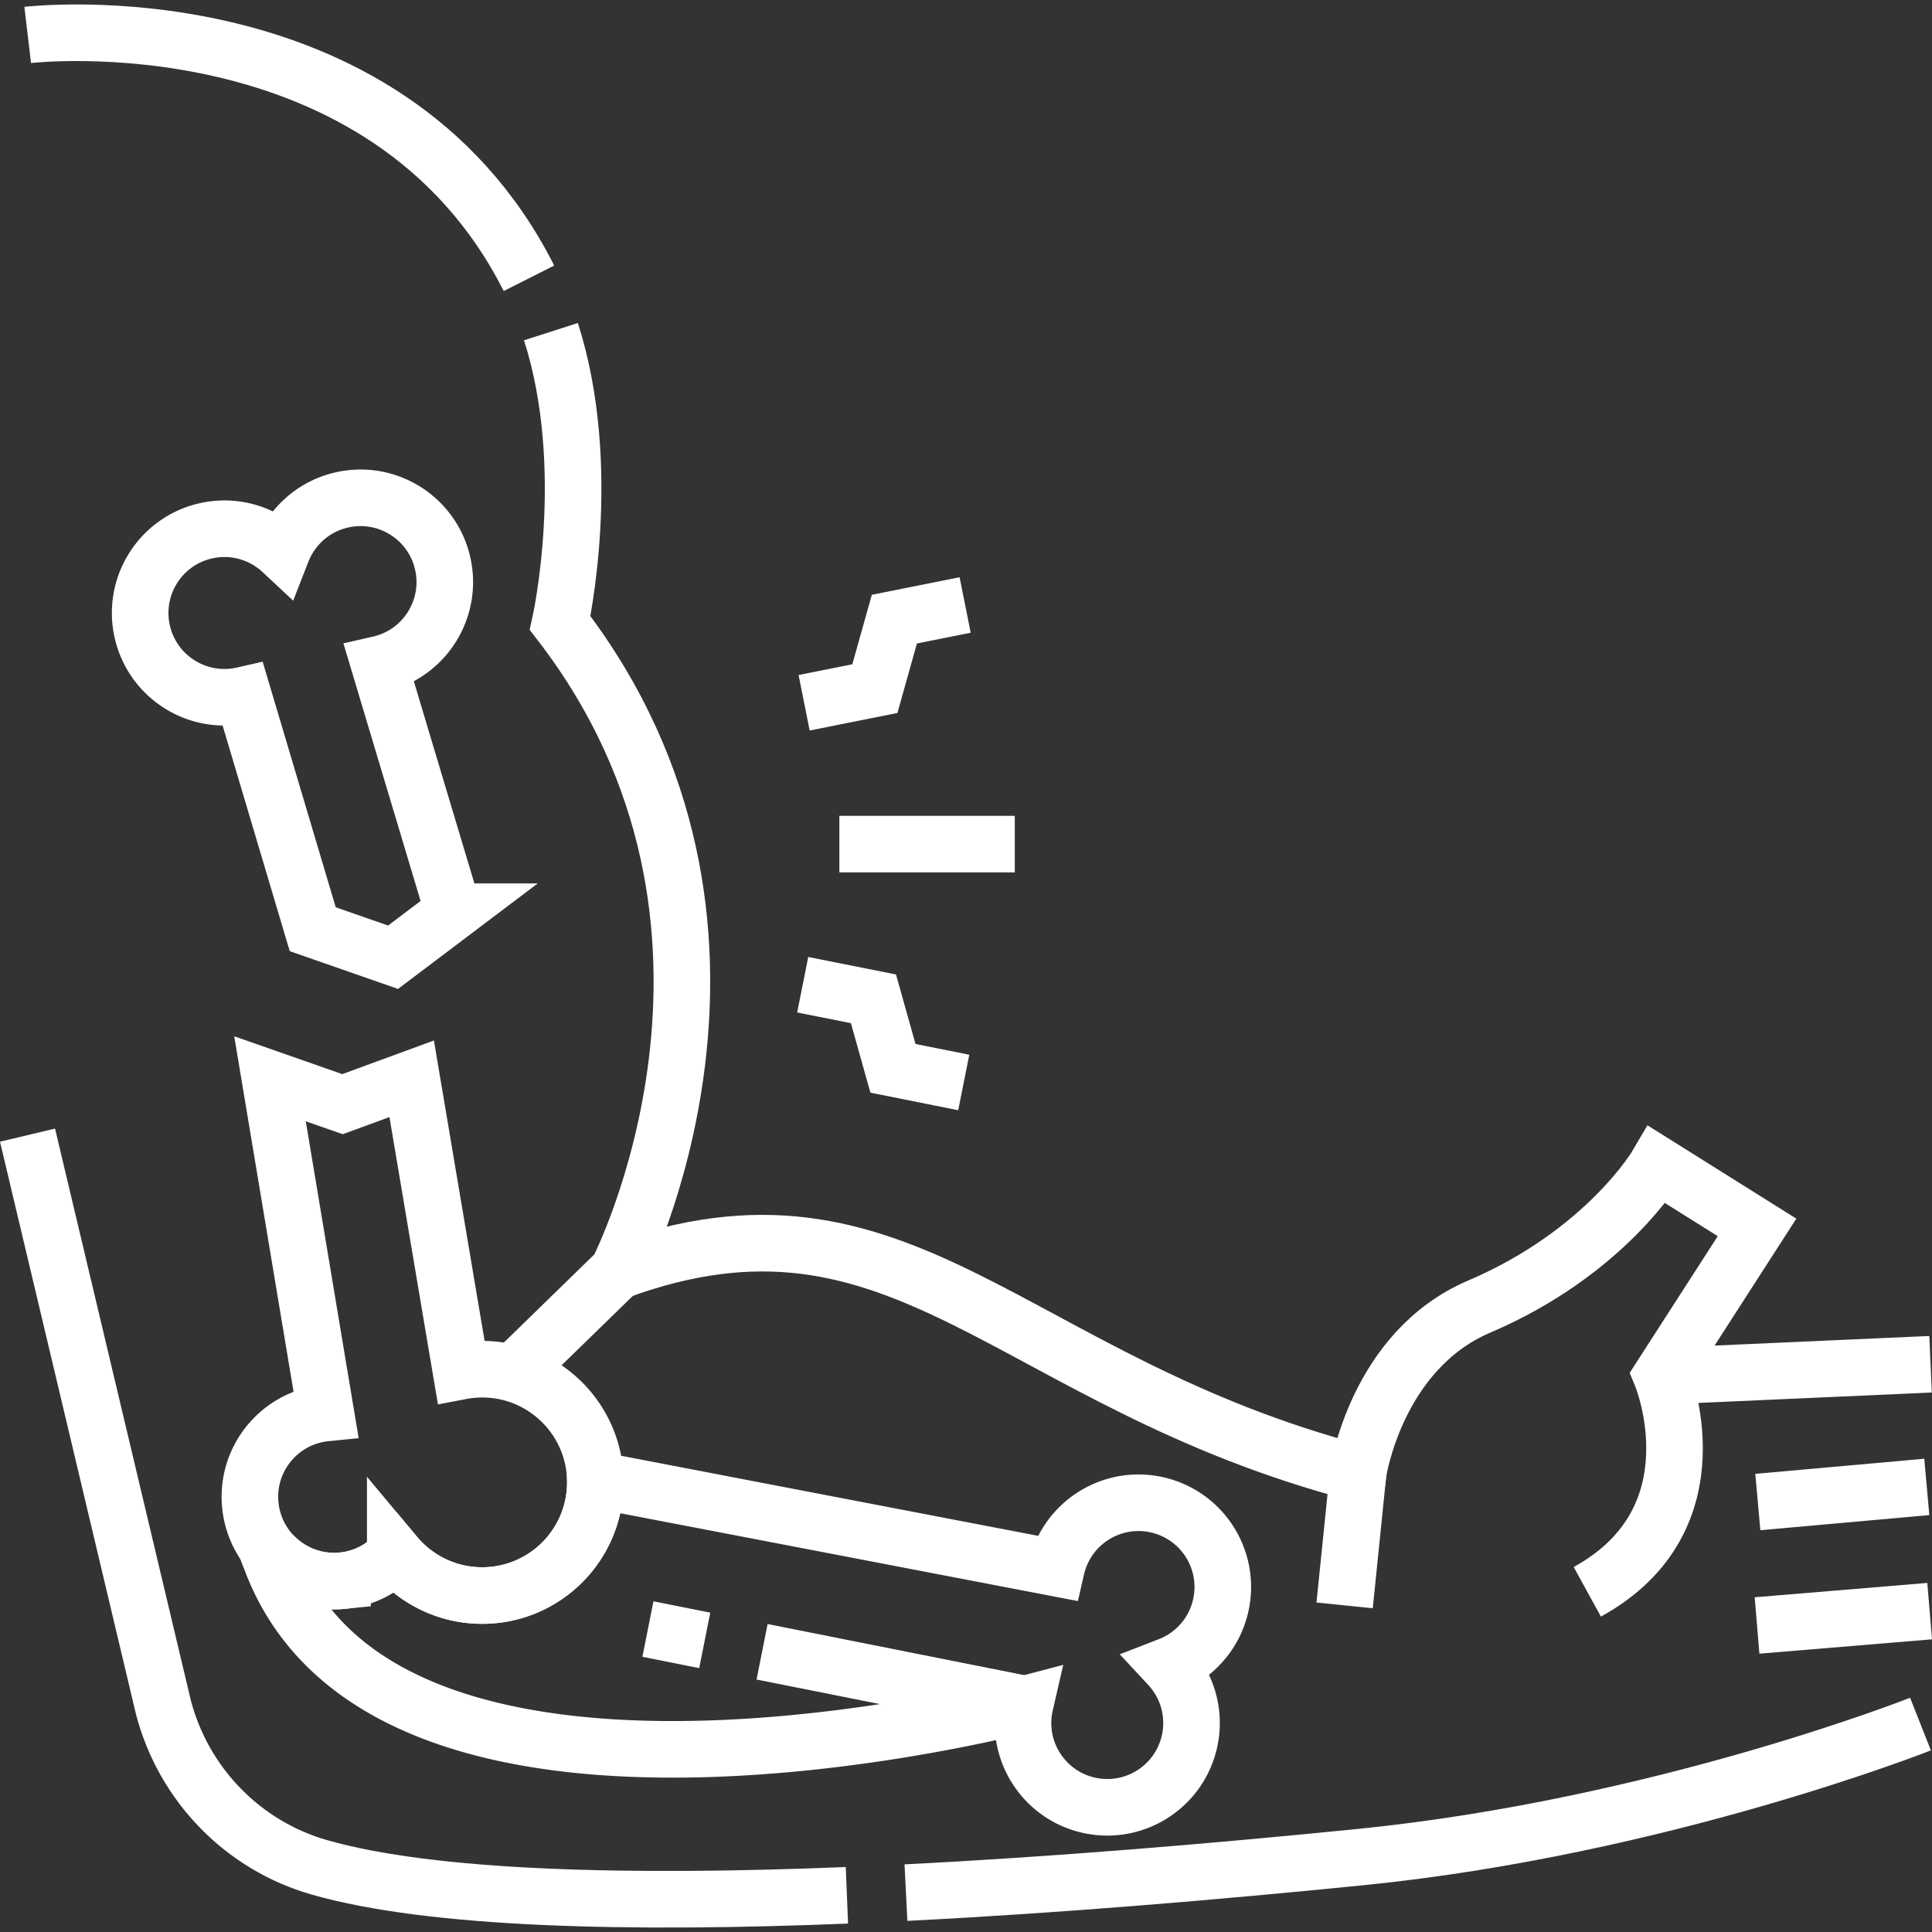
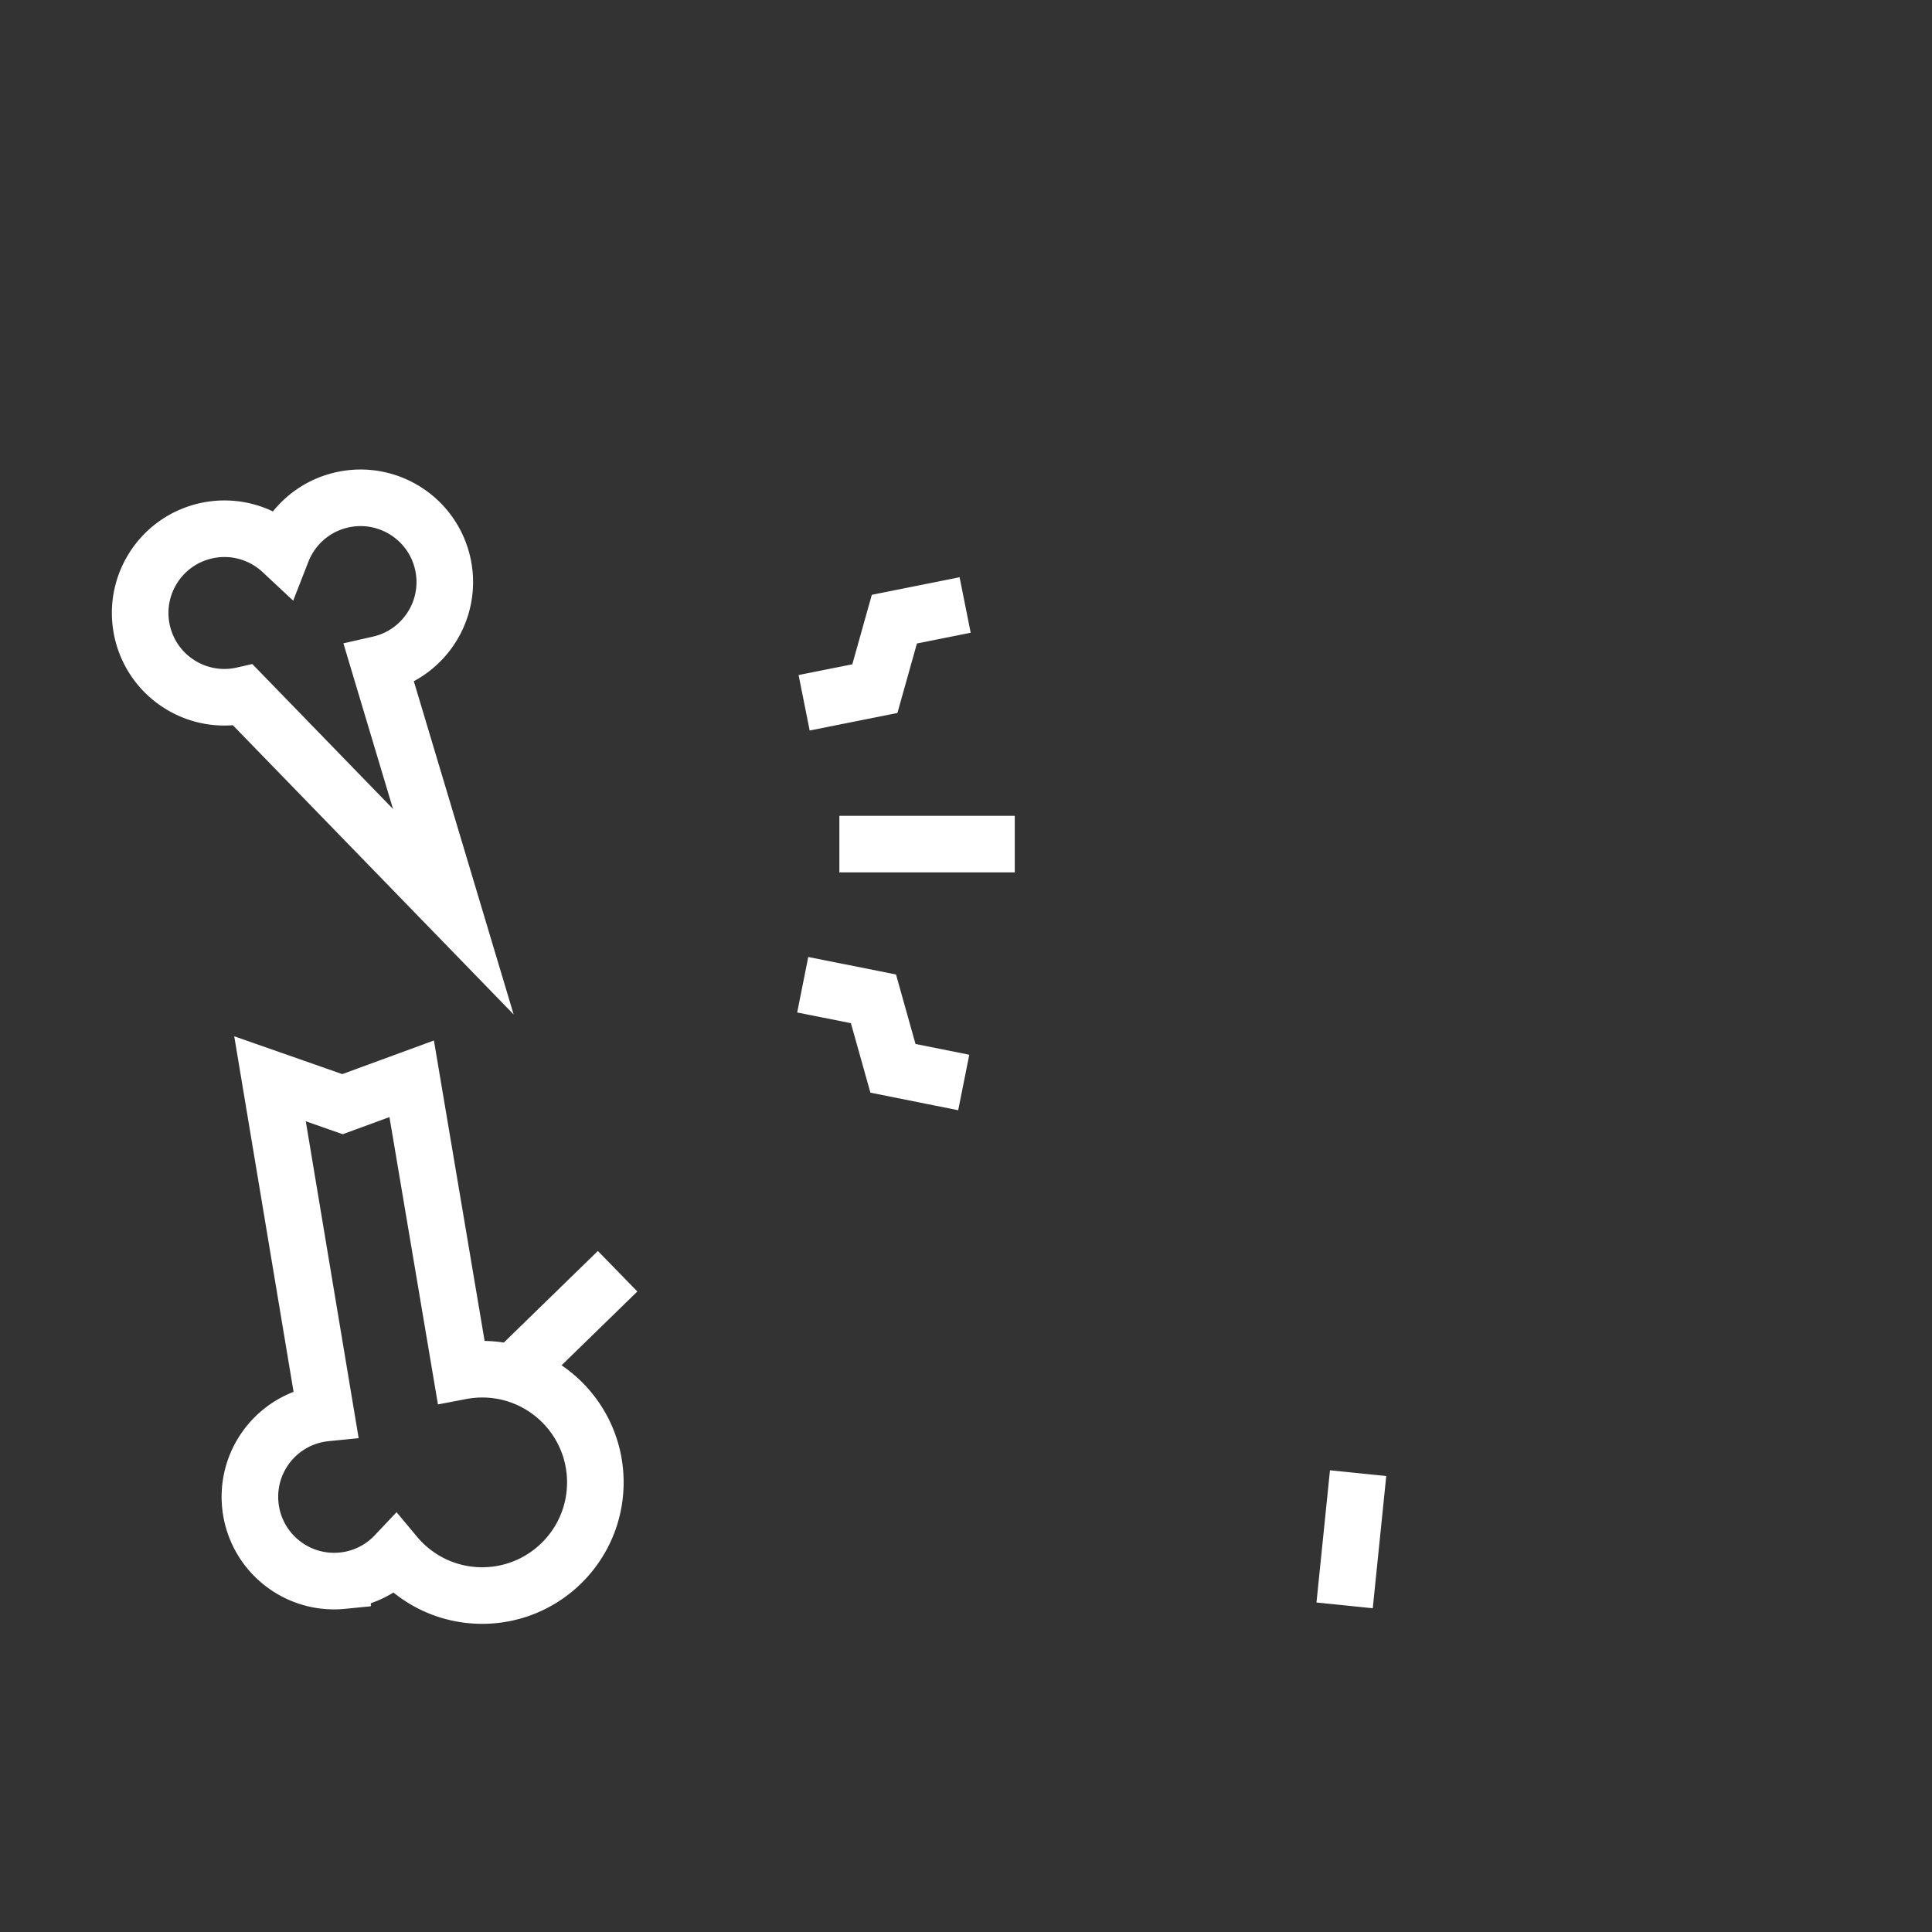
<svg xmlns="http://www.w3.org/2000/svg" version="1.1" width="512" height="512" x="0" y="0" viewBox="0 0 512.179 512.179" style="enable-background:new 0 0 512 512" xml:space="preserve">
  <rect x="0" y="0" width="512.179" height="512.179" fill="#333333" stroke="none" />
  <g>
-     <path d="m511.797 361.666-68.333 3.053M240.169 501.737c40.181-2.025 82.215-5.57 120.628-9.43 79.467-7.985 148.333-35.254 148.333-35.254M7.297 300.931 43.34 452.695c5.383 20.427 21.089 36.58 41.404 42.368 29.863 8.508 82.094 9.728 139.775 7.388M140.228 73.779C102.006-1.902 7.343 9.261 7.343 9.261M420.797 421.99c35.333-19.396 19.667-57.271 19.667-57.271l25.333-39.333-26.481-16.601s-13.596 23.264-47.186 37.601c-27.333 11.667-32.092 44.15-32.092 44.15-92.781-24.332-120.784-81.25-196.307-53.529 0 0 47.066-90.954-15.236-171.848 0 0 9.174-41.061-2.44-77.235M466.004 398.194l44.793-4.009M511.558 427.116l-45.761 3.802M186.827 434.87l-15.062-2.998M271.774 451.779l-69.746-13.883" style="stroke-miterlimit: 10;" fill="none" stroke="#FFFFFF" stroke-width="15px" stroke-miterlimit="10" data-original="#000000" opacity="1" />
-     <path d="M306.833 398.957c-12.021-2.763-24.006 4.741-26.769 16.763L157.81 392.254c.003.12.012.238.013.358.204 16.567-13.061 30.163-29.628 30.368-9.396.116-17.832-4.103-23.416-10.797a22.23 22.23 0 0 1-13.975 6.858c-6.352.635-12.344-1.463-16.82-5.331l-1.833.645c31.771 81.698 199.623 37.425 199.623 37.425-2.763 12.021 4.741 24.005 16.762 26.769 12.021 2.764 24.006-4.741 26.769-16.762 1.724-7.502-.551-14.988-5.425-20.23 6.674-2.586 11.99-8.328 13.715-15.83 2.764-12.021-4.741-24.007-16.762-26.77z" style="stroke-miterlimit: 10;" fill="none" stroke="#FFFFFF" stroke-width="15px" stroke-miterlimit="10" data-original="#000000" opacity="1" />
-     <path d="M127.456 362.984a30.16 30.16 0 0 0-5.235.53l-13.082-77.524-18.342 6.729-19.216-6.729 14.785 88.605c-12.273 1.226-21.229 12.169-20.003 24.442 1.226 12.273 12.169 21.23 24.442 20.003a22.233 22.233 0 0 0 13.975-6.858c5.584 6.694 14.02 10.913 23.416 10.797 16.567-.204 29.832-13.8 29.628-30.368-.205-16.566-13.801-29.831-30.368-29.627zM120.179 241.7l-19.654-65.613c12.028-2.733 19.563-14.698 16.83-26.726-2.733-12.028-14.699-19.563-26.727-16.83-7.506 1.705-13.261 7.007-15.865 13.675-5.229-4.889-12.71-7.182-20.216-5.477-12.028 2.733-19.563 14.698-16.83 26.726 2.733 12.028 14.699 19.563 26.726 16.83l18.464 62.055 21.297 7.426 15.975-12.066zM360.038 390.535l-3.574 35.054M163.731 337.006l-27.809 27.089M269.022 223.776h-46.5M213.176 186.306l18.754-3.744 5.169-18.423 18.763-3.752M212.804 261.052l18.754 3.745 5.169 18.423 18.763 3.752" style="stroke-miterlimit: 10;" fill="none" stroke="#FFFFFF" stroke-width="15px" stroke-miterlimit="10" data-original="#000000" opacity="1" />
+     <path d="M127.456 362.984a30.16 30.16 0 0 0-5.235.53l-13.082-77.524-18.342 6.729-19.216-6.729 14.785 88.605c-12.273 1.226-21.229 12.169-20.003 24.442 1.226 12.273 12.169 21.23 24.442 20.003a22.233 22.233 0 0 0 13.975-6.858c5.584 6.694 14.02 10.913 23.416 10.797 16.567-.204 29.832-13.8 29.628-30.368-.205-16.566-13.801-29.831-30.368-29.627zM120.179 241.7l-19.654-65.613c12.028-2.733 19.563-14.698 16.83-26.726-2.733-12.028-14.699-19.563-26.727-16.83-7.506 1.705-13.261 7.007-15.865 13.675-5.229-4.889-12.71-7.182-20.216-5.477-12.028 2.733-19.563 14.698-16.83 26.726 2.733 12.028 14.699 19.563 26.726 16.83zM360.038 390.535l-3.574 35.054M163.731 337.006l-27.809 27.089M269.022 223.776h-46.5M213.176 186.306l18.754-3.744 5.169-18.423 18.763-3.752M212.804 261.052l18.754 3.745 5.169 18.423 18.763 3.752" style="stroke-miterlimit: 10;" fill="none" stroke="#FFFFFF" stroke-width="15px" stroke-miterlimit="10" data-original="#000000" opacity="1" />
  </g>
</svg>